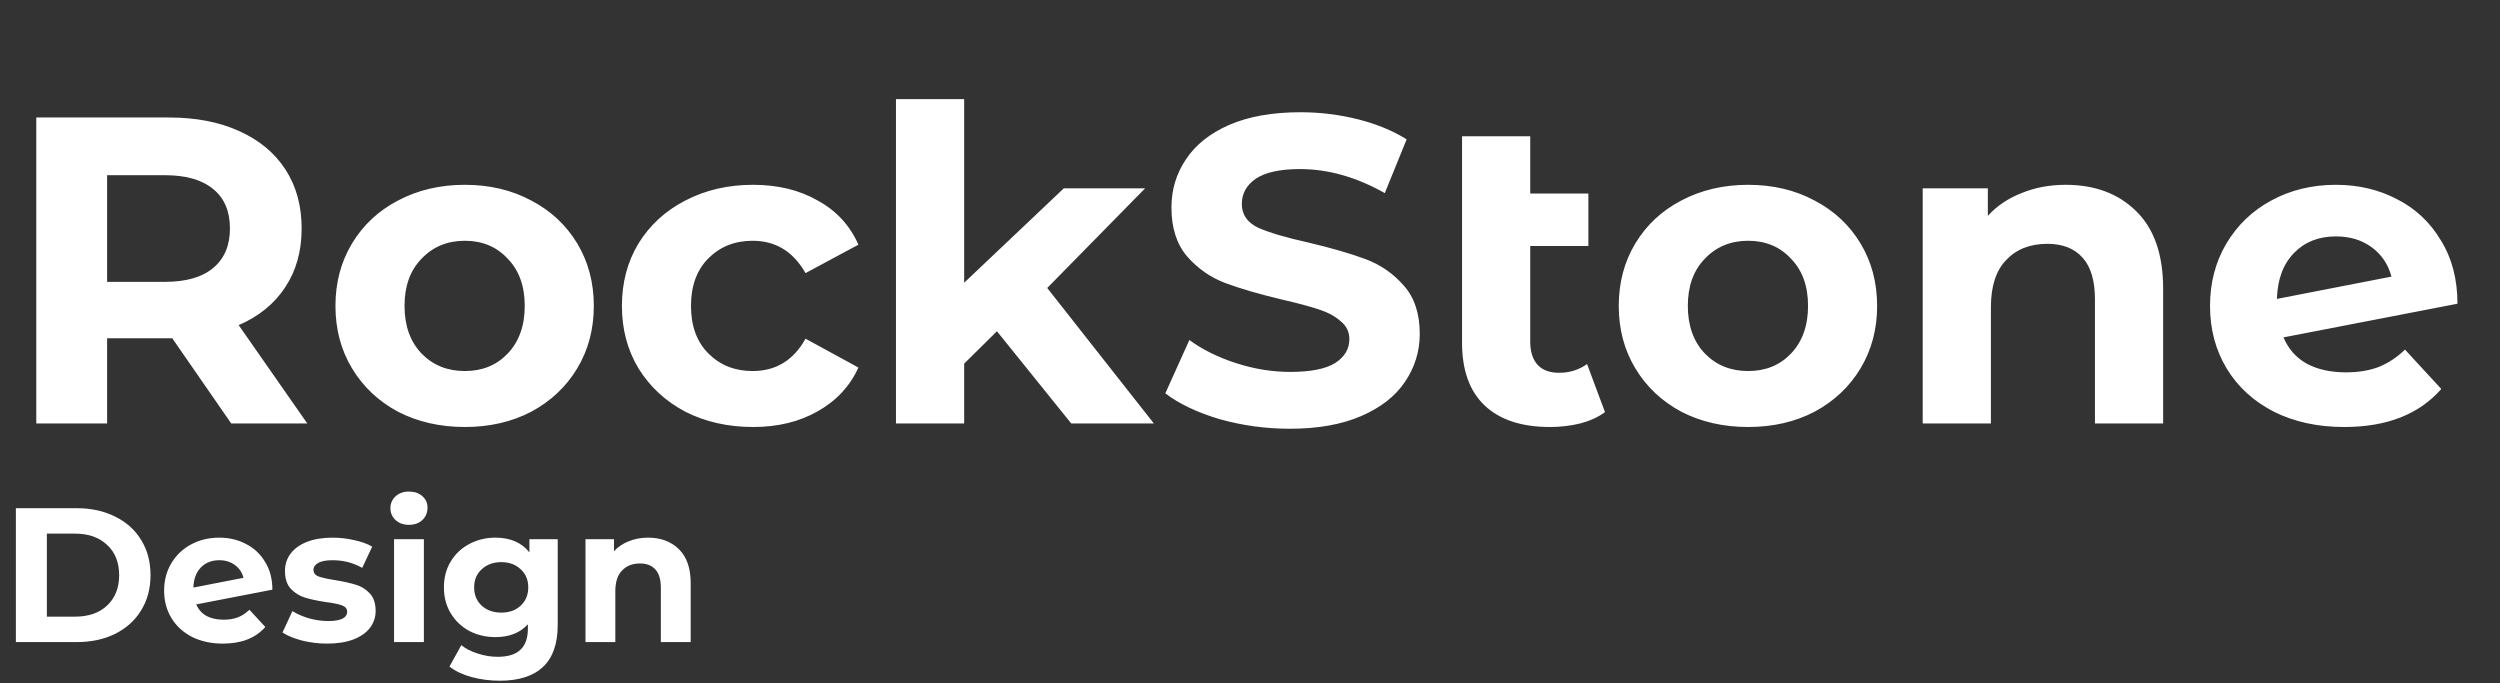
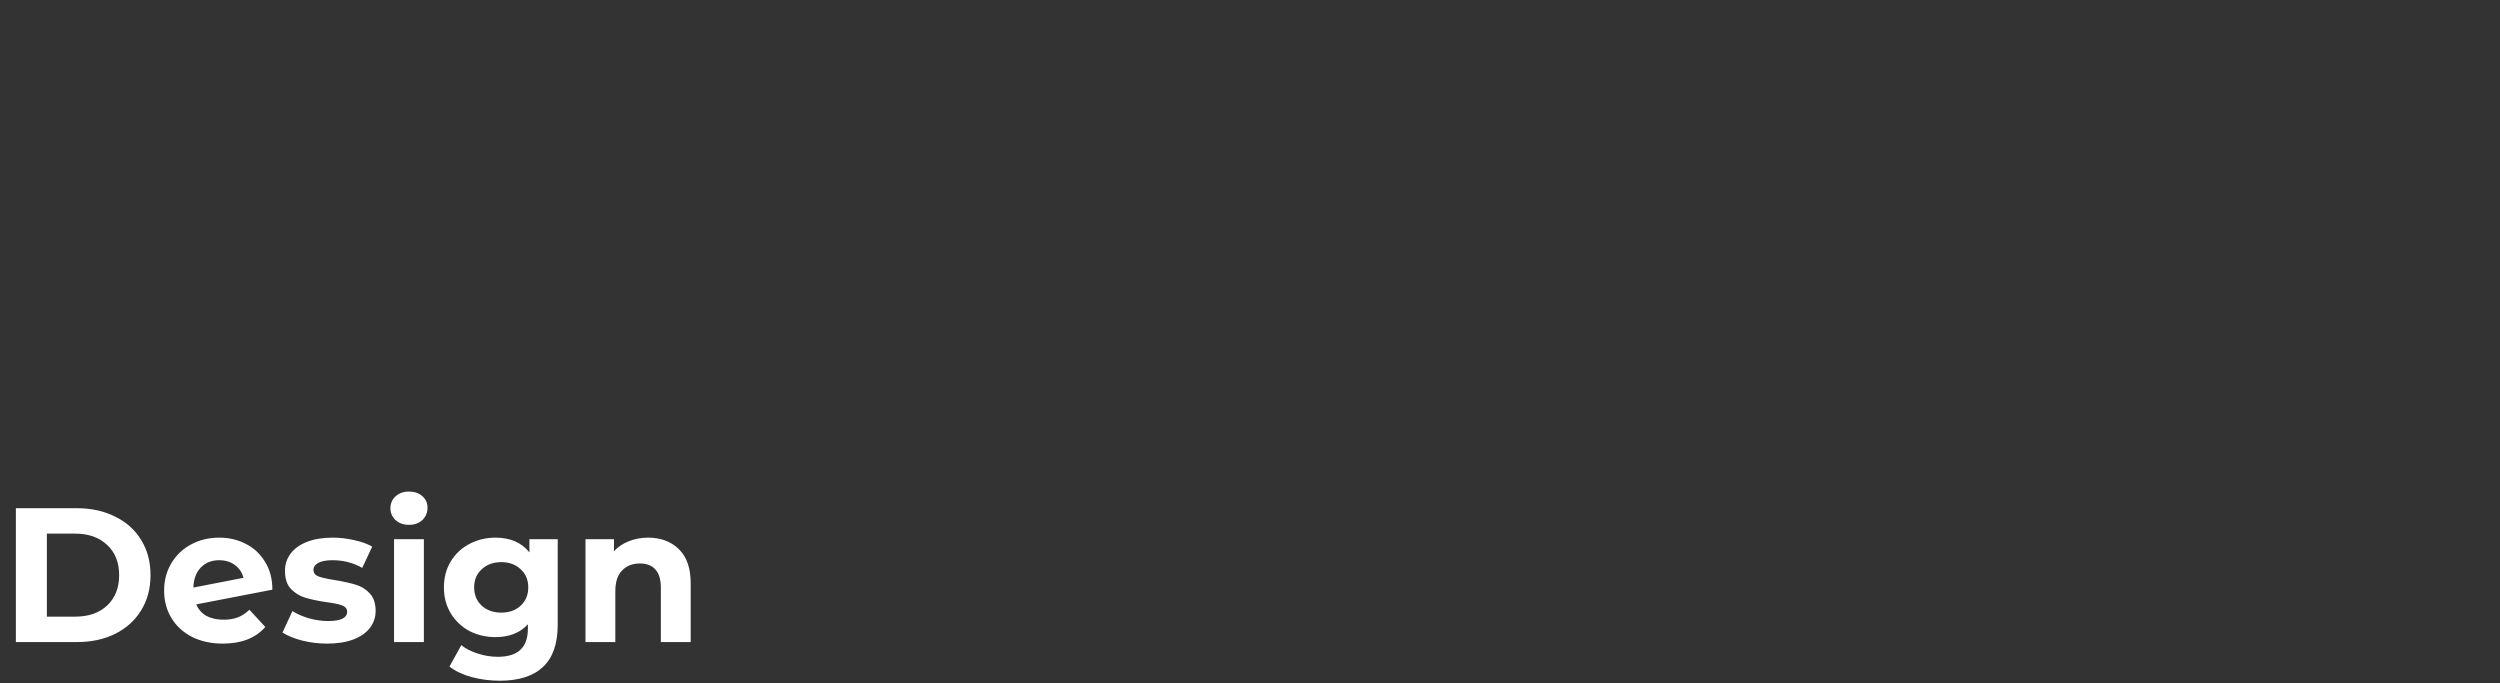
<svg xmlns="http://www.w3.org/2000/svg" width="183" height="50" viewBox="0 0 183 50" fill="none">
  <rect x="0" y="0" width="183" height="50" fill="#333333" stroke="none" />
-   <path d="M16.928 31L12.608 24.76H12.352H7.84V31H2.656V8.6H12.352C14.336 8.6 16.053 8.931 17.504 9.592C18.976 10.253 20.107 11.192 20.896 12.408C21.685 13.624 22.08 15.064 22.08 16.728C22.08 18.392 21.675 19.832 20.864 21.048C20.075 22.243 18.944 23.16 17.472 23.8L22.496 31H16.928ZM16.832 16.728C16.832 15.469 16.427 14.509 15.616 13.848C14.805 13.165 13.621 12.824 12.064 12.824H7.84V20.632H12.064C13.621 20.632 14.805 20.291 15.616 19.608C16.427 18.925 16.832 17.965 16.832 16.728ZM34.027 31.256C32.214 31.256 30.582 30.883 29.131 30.136C27.702 29.368 26.582 28.312 25.771 26.968C24.961 25.624 24.555 24.099 24.555 22.392C24.555 20.685 24.961 19.16 25.771 17.816C26.582 16.472 27.702 15.427 29.131 14.68C30.582 13.912 32.214 13.528 34.027 13.528C35.841 13.528 37.462 13.912 38.891 14.68C40.321 15.427 41.441 16.472 42.251 17.816C43.062 19.16 43.467 20.685 43.467 22.392C43.467 24.099 43.062 25.624 42.251 26.968C41.441 28.312 40.321 29.368 38.891 30.136C37.462 30.883 35.841 31.256 34.027 31.256ZM34.027 27.16C35.307 27.16 36.353 26.733 37.163 25.88C37.995 25.005 38.411 23.843 38.411 22.392C38.411 20.941 37.995 19.789 37.163 18.936C36.353 18.061 35.307 17.624 34.027 17.624C32.747 17.624 31.691 18.061 30.859 18.936C30.027 19.789 29.611 20.941 29.611 22.392C29.611 23.843 30.027 25.005 30.859 25.88C31.691 26.733 32.747 27.16 34.027 27.16ZM55.124 31.256C53.289 31.256 51.636 30.883 50.164 30.136C48.713 29.368 47.572 28.312 46.74 26.968C45.929 25.624 45.524 24.099 45.524 22.392C45.524 20.685 45.929 19.16 46.74 17.816C47.572 16.472 48.713 15.427 50.164 14.68C51.636 13.912 53.289 13.528 55.124 13.528C56.937 13.528 58.516 13.912 59.86 14.68C61.225 15.427 62.217 16.504 62.836 17.912L58.964 19.992C58.068 18.413 56.777 17.624 55.092 17.624C53.791 17.624 52.713 18.051 51.86 18.904C51.007 19.757 50.58 20.92 50.58 22.392C50.58 23.864 51.007 25.027 51.86 25.88C52.713 26.733 53.791 27.16 55.092 27.16C56.799 27.16 58.089 26.371 58.964 24.792L62.836 26.904C62.217 28.269 61.225 29.336 59.86 30.104C58.516 30.872 56.937 31.256 55.124 31.256ZM72.977 24.248L70.577 26.616V31H65.585V7.256H70.577V20.696L77.873 13.784H83.825L76.657 21.08L84.465 31H78.417L72.977 24.248ZM94.422 31.384C92.652 31.384 90.934 31.149 89.27 30.68C87.628 30.189 86.305 29.56 85.302 28.792L87.062 24.888C88.022 25.592 89.164 26.157 90.486 26.584C91.809 27.011 93.132 27.224 94.454 27.224C95.926 27.224 97.014 27.011 97.718 26.584C98.422 26.136 98.774 25.549 98.774 24.824C98.774 24.291 98.561 23.853 98.134 23.512C97.729 23.149 97.196 22.861 96.534 22.648C95.894 22.435 95.02 22.2 93.91 21.944C92.204 21.539 90.806 21.133 89.718 20.728C88.63 20.323 87.692 19.672 86.902 18.776C86.134 17.88 85.75 16.685 85.75 15.192C85.75 13.891 86.102 12.717 86.806 11.672C87.51 10.605 88.566 9.763 89.974 9.144C91.404 8.525 93.142 8.216 95.19 8.216C96.62 8.216 98.017 8.387 99.382 8.728C100.748 9.069 101.942 9.56 102.966 10.2L101.366 14.136C99.297 12.963 97.228 12.376 95.158 12.376C93.708 12.376 92.63 12.611 91.926 13.08C91.244 13.549 90.902 14.168 90.902 14.936C90.902 15.704 91.297 16.28 92.086 16.664C92.897 17.027 94.124 17.389 95.766 17.752C97.473 18.157 98.87 18.563 99.958 18.968C101.046 19.373 101.974 20.013 102.742 20.888C103.532 21.763 103.926 22.947 103.926 24.44C103.926 25.72 103.564 26.893 102.838 27.96C102.134 29.005 101.068 29.837 99.638 30.456C98.209 31.075 96.47 31.384 94.422 31.384ZM117.485 30.168C116.994 30.531 116.386 30.808 115.661 31C114.957 31.171 114.221 31.256 113.453 31.256C111.383 31.256 109.794 30.733 108.685 29.688C107.575 28.643 107.021 27.107 107.021 25.08V9.976H112.013V14.168H116.269V18.008H112.013V25.016C112.013 25.741 112.194 26.307 112.557 26.712C112.919 27.096 113.442 27.288 114.125 27.288C114.893 27.288 115.575 27.075 116.173 26.648L117.485 30.168ZM127.965 31.256C126.151 31.256 124.519 30.883 123.069 30.136C121.639 29.368 120.519 28.312 119.709 26.968C118.898 25.624 118.493 24.099 118.493 22.392C118.493 20.685 118.898 19.16 119.709 17.816C120.519 16.472 121.639 15.427 123.069 14.68C124.519 13.912 126.151 13.528 127.965 13.528C129.778 13.528 131.399 13.912 132.829 14.68C134.258 15.427 135.378 16.472 136.189 17.816C136.999 19.16 137.405 20.685 137.405 22.392C137.405 24.099 136.999 25.624 136.189 26.968C135.378 28.312 134.258 29.368 132.829 30.136C131.399 30.883 129.778 31.256 127.965 31.256ZM127.965 27.16C129.245 27.16 130.29 26.733 131.101 25.88C131.933 25.005 132.349 23.843 132.349 22.392C132.349 20.941 131.933 19.789 131.101 18.936C130.29 18.061 129.245 17.624 127.965 17.624C126.685 17.624 125.629 18.061 124.797 18.936C123.965 19.789 123.549 20.941 123.549 22.392C123.549 23.843 123.965 25.005 124.797 25.88C125.629 26.733 126.685 27.16 127.965 27.16ZM151.206 13.528C153.339 13.528 155.056 14.168 156.358 15.448C157.68 16.728 158.342 18.627 158.342 21.144V31H153.35V21.912C153.35 20.547 153.051 19.533 152.454 18.872C151.856 18.189 150.992 17.848 149.862 17.848C148.603 17.848 147.6 18.243 146.854 19.032C146.107 19.8 145.734 20.952 145.734 22.488V31H140.742V13.784H145.51V15.8C146.171 15.075 146.992 14.52 147.974 14.136C148.955 13.731 150.032 13.528 151.206 13.528ZM171.726 27.256C172.622 27.256 173.411 27.128 174.094 26.872C174.798 26.595 175.449 26.168 176.046 25.592L178.702 28.472C177.081 30.328 174.713 31.256 171.598 31.256C169.657 31.256 167.939 30.883 166.446 30.136C164.953 29.368 163.801 28.312 162.99 26.968C162.179 25.624 161.774 24.099 161.774 22.392C161.774 20.707 162.169 19.192 162.958 17.848C163.769 16.483 164.867 15.427 166.254 14.68C167.662 13.912 169.241 13.528 170.99 13.528C172.633 13.528 174.126 13.88 175.47 14.584C176.814 15.267 177.881 16.269 178.67 17.592C179.481 18.893 179.886 20.44 179.886 22.232L167.15 24.696C167.513 25.549 168.078 26.189 168.846 26.616C169.635 27.043 170.595 27.256 171.726 27.256ZM170.99 17.304C169.731 17.304 168.707 17.709 167.918 18.52C167.129 19.331 166.713 20.451 166.67 21.88L175.054 20.248C174.819 19.352 174.339 18.637 173.614 18.104C172.889 17.571 172.014 17.304 170.99 17.304Z" fill="white" />
  <path d="M1.162 37.2H5.614C6.678 37.2 7.616 37.405 8.428 37.816C9.249 38.217 9.884 38.787 10.332 39.524C10.789 40.261 11.018 41.12 11.018 42.1C11.018 43.08 10.789 43.939 10.332 44.676C9.884 45.413 9.249 45.987 8.428 46.398C7.616 46.799 6.678 47 5.614 47H1.162V37.2ZM5.502 45.138C6.482 45.138 7.261 44.867 7.84 44.326C8.428 43.775 8.722 43.033 8.722 42.1C8.722 41.167 8.428 40.429 7.84 39.888C7.261 39.337 6.482 39.062 5.502 39.062H3.43V45.138H5.502ZM16.368 45.362C16.76 45.362 17.106 45.306 17.404 45.194C17.712 45.073 17.997 44.886 18.258 44.634L19.42 45.894C18.711 46.706 17.675 47.112 16.312 47.112C15.463 47.112 14.712 46.949 14.058 46.622C13.405 46.286 12.901 45.824 12.546 45.236C12.192 44.648 12.014 43.981 12.014 43.234C12.014 42.497 12.187 41.834 12.532 41.246C12.887 40.649 13.368 40.187 13.974 39.86C14.59 39.524 15.281 39.356 16.046 39.356C16.765 39.356 17.418 39.51 18.006 39.818C18.594 40.117 19.061 40.555 19.406 41.134C19.761 41.703 19.938 42.38 19.938 43.164L14.366 44.242C14.525 44.615 14.772 44.895 15.108 45.082C15.454 45.269 15.874 45.362 16.368 45.362ZM16.046 41.008C15.496 41.008 15.048 41.185 14.702 41.54C14.357 41.895 14.175 42.385 14.156 43.01L17.824 42.296C17.722 41.904 17.512 41.591 17.194 41.358C16.877 41.125 16.494 41.008 16.046 41.008ZM23.94 47.112C23.315 47.112 22.704 47.037 22.106 46.888C21.509 46.729 21.033 46.533 20.678 46.3L21.406 44.732C21.742 44.947 22.148 45.124 22.624 45.264C23.1 45.395 23.567 45.46 24.024 45.46C24.948 45.46 25.41 45.231 25.41 44.774C25.41 44.559 25.284 44.405 25.032 44.312C24.78 44.219 24.393 44.139 23.87 44.074C23.254 43.981 22.746 43.873 22.344 43.752C21.943 43.631 21.593 43.416 21.294 43.108C21.005 42.8 20.86 42.361 20.86 41.792C20.86 41.316 20.996 40.896 21.266 40.532C21.546 40.159 21.948 39.869 22.47 39.664C23.002 39.459 23.628 39.356 24.346 39.356C24.878 39.356 25.406 39.417 25.928 39.538C26.46 39.65 26.899 39.809 27.244 40.014L26.516 41.568C25.854 41.195 25.13 41.008 24.346 41.008C23.88 41.008 23.53 41.073 23.296 41.204C23.063 41.335 22.946 41.503 22.946 41.708C22.946 41.941 23.072 42.105 23.324 42.198C23.576 42.291 23.978 42.38 24.528 42.464C25.144 42.567 25.648 42.679 26.04 42.8C26.432 42.912 26.773 43.122 27.062 43.43C27.352 43.738 27.496 44.167 27.496 44.718C27.496 45.185 27.356 45.6 27.076 45.964C26.796 46.328 26.386 46.613 25.844 46.818C25.312 47.014 24.678 47.112 23.94 47.112ZM28.844 39.468H31.028V47H28.844V39.468ZM29.936 38.418C29.535 38.418 29.208 38.301 28.956 38.068C28.704 37.835 28.578 37.545 28.578 37.2C28.578 36.855 28.704 36.565 28.956 36.332C29.208 36.099 29.535 35.982 29.936 35.982C30.337 35.982 30.664 36.094 30.916 36.318C31.168 36.542 31.294 36.822 31.294 37.158C31.294 37.522 31.168 37.825 30.916 38.068C30.664 38.301 30.337 38.418 29.936 38.418ZM40.825 39.468V45.74C40.825 47.121 40.465 48.148 39.747 48.82C39.028 49.492 37.978 49.828 36.597 49.828C35.869 49.828 35.178 49.739 34.525 49.562C33.871 49.385 33.33 49.128 32.901 48.792L33.769 47.224C34.086 47.485 34.487 47.691 34.973 47.84C35.458 47.999 35.944 48.078 36.429 48.078C37.185 48.078 37.74 47.905 38.095 47.56C38.459 47.224 38.641 46.711 38.641 46.02V45.698C38.072 46.323 37.278 46.636 36.261 46.636C35.57 46.636 34.935 46.487 34.357 46.188C33.788 45.88 33.335 45.451 32.999 44.9C32.663 44.349 32.495 43.715 32.495 42.996C32.495 42.277 32.663 41.643 32.999 41.092C33.335 40.541 33.788 40.117 34.357 39.818C34.935 39.51 35.57 39.356 36.261 39.356C37.353 39.356 38.184 39.715 38.753 40.434V39.468H40.825ZM36.695 44.844C37.273 44.844 37.745 44.676 38.109 44.34C38.482 43.995 38.669 43.547 38.669 42.996C38.669 42.445 38.482 42.002 38.109 41.666C37.745 41.321 37.273 41.148 36.695 41.148C36.116 41.148 35.64 41.321 35.267 41.666C34.894 42.002 34.707 42.445 34.707 42.996C34.707 43.547 34.894 43.995 35.267 44.34C35.64 44.676 36.116 44.844 36.695 44.844ZM47.436 39.356C48.369 39.356 49.12 39.636 49.69 40.196C50.268 40.756 50.558 41.587 50.558 42.688V47H48.374V43.024C48.374 42.427 48.243 41.983 47.982 41.694C47.72 41.395 47.342 41.246 46.848 41.246C46.297 41.246 45.858 41.419 45.532 41.764C45.205 42.1 45.042 42.604 45.042 43.276V47H42.858V39.468H44.944V40.35C45.233 40.033 45.592 39.79 46.022 39.622C46.451 39.445 46.922 39.356 47.436 39.356Z" fill="white" />
</svg>